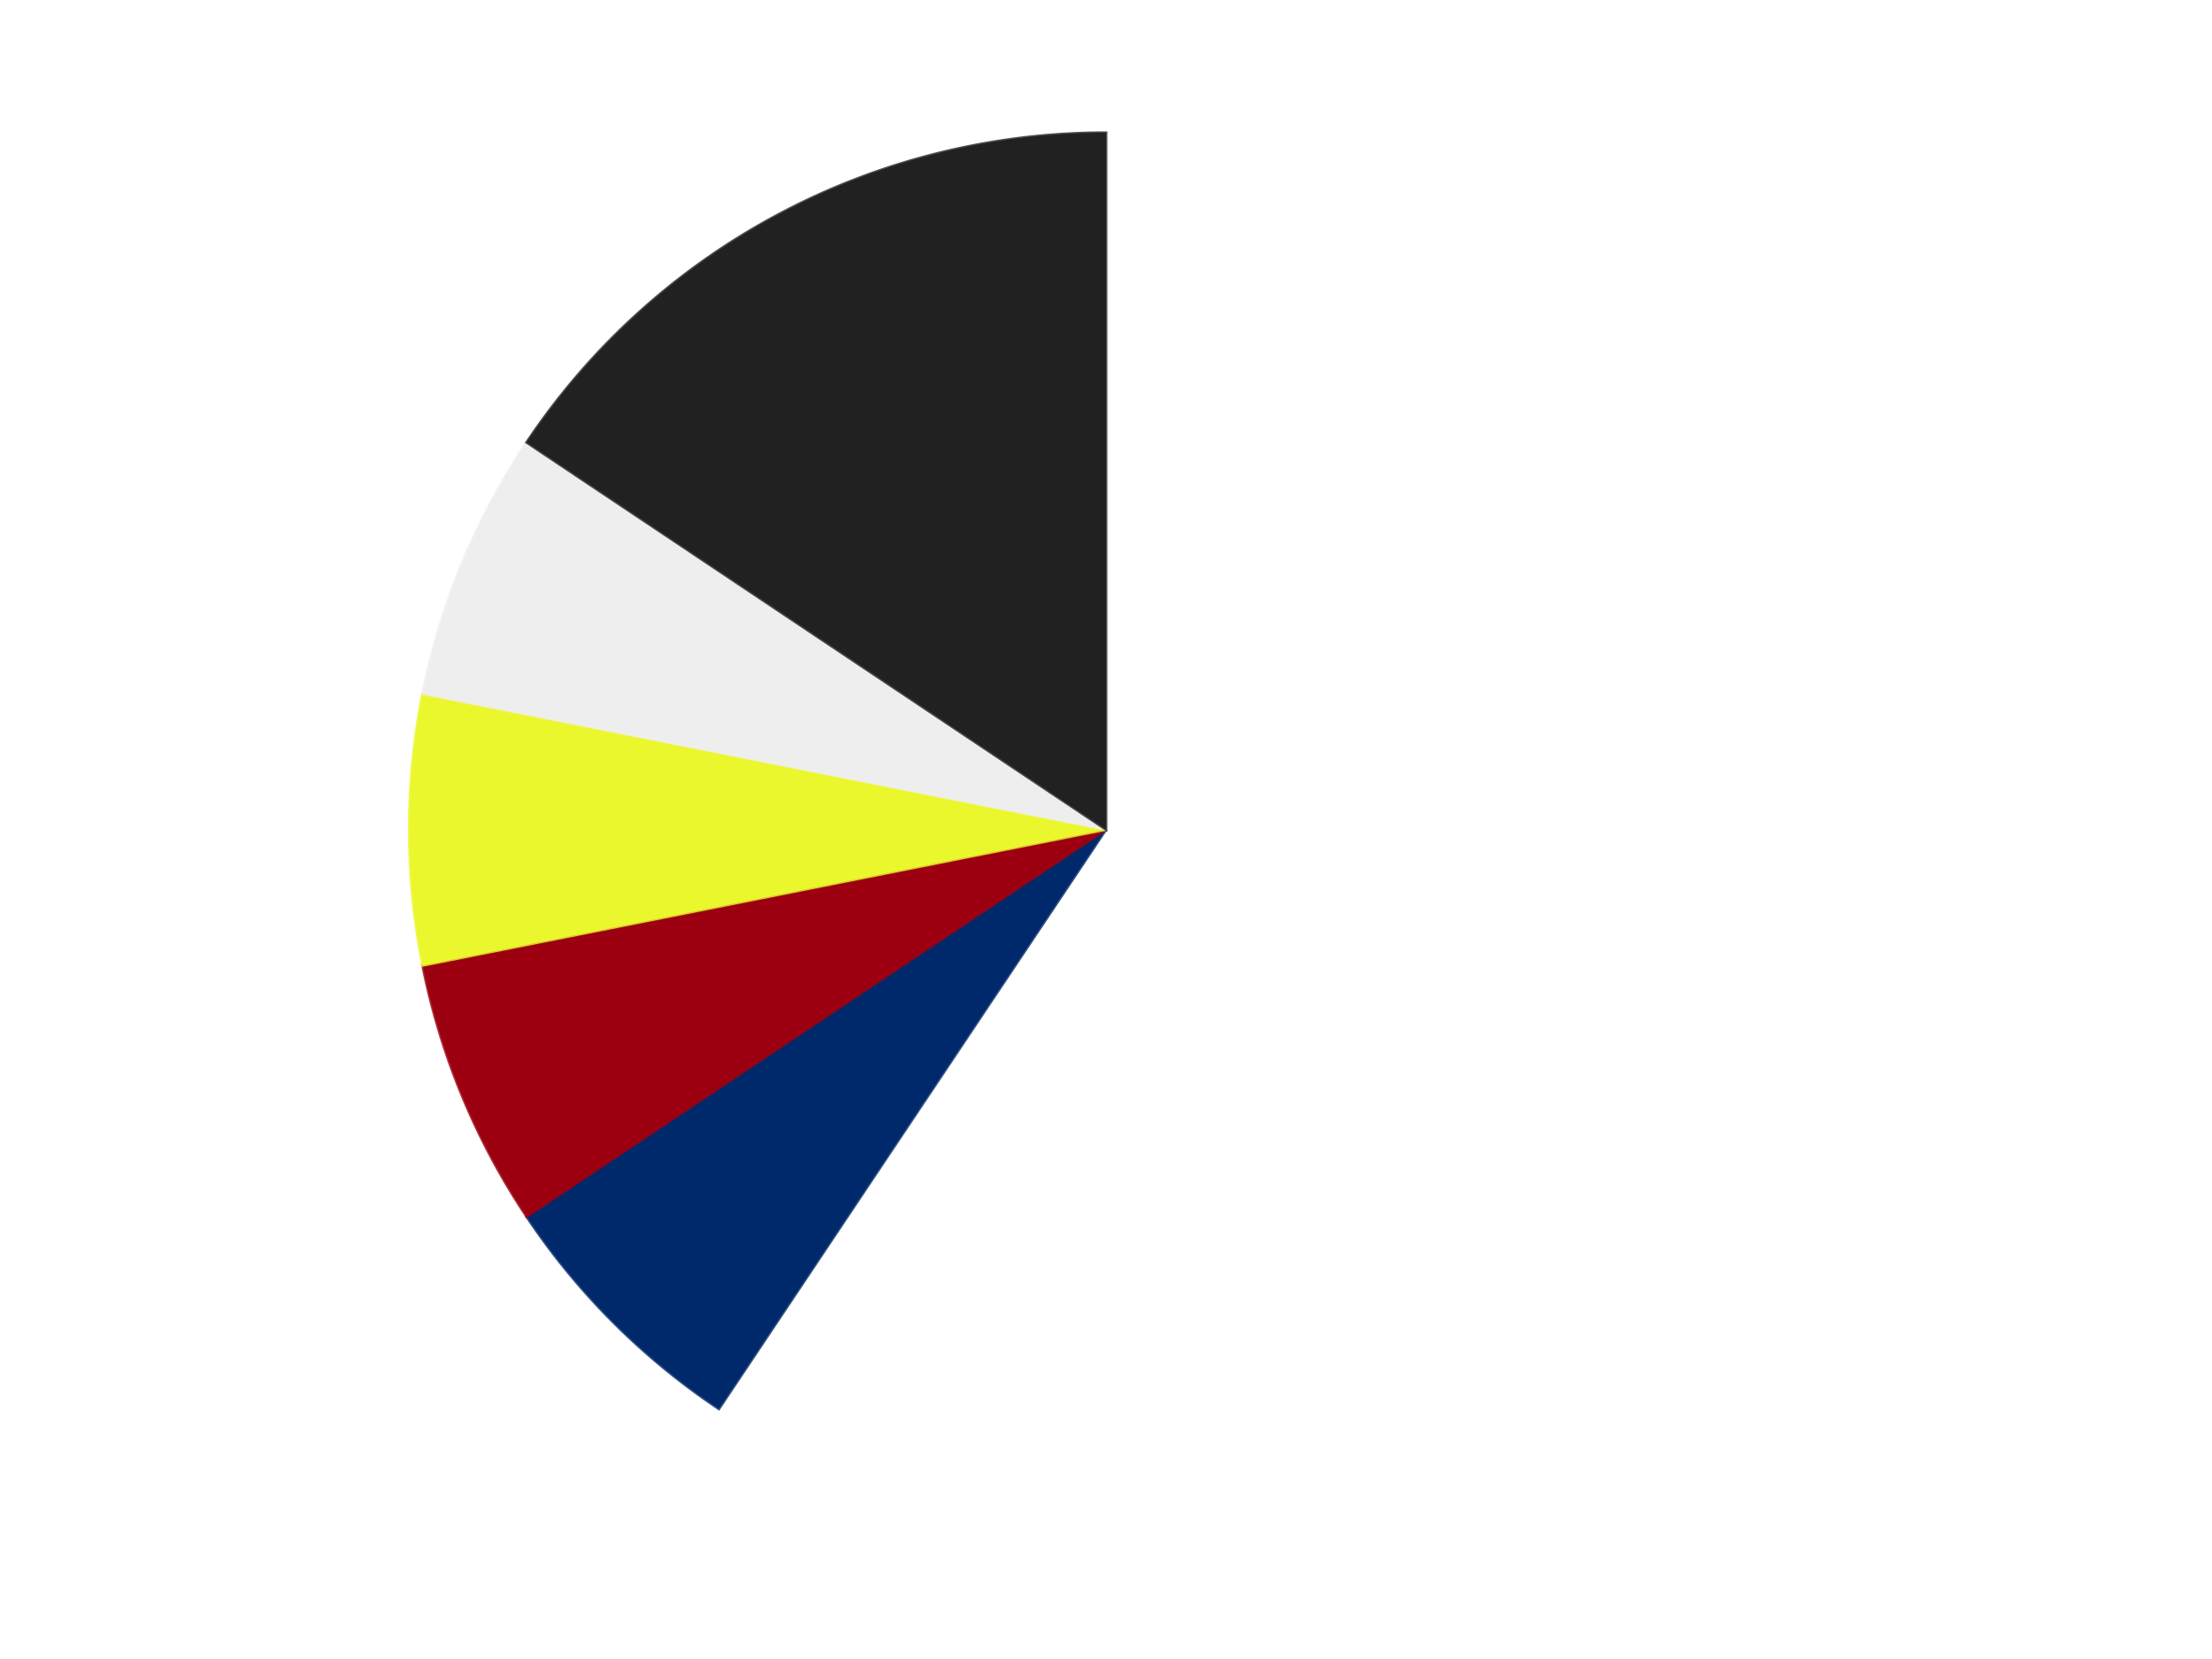
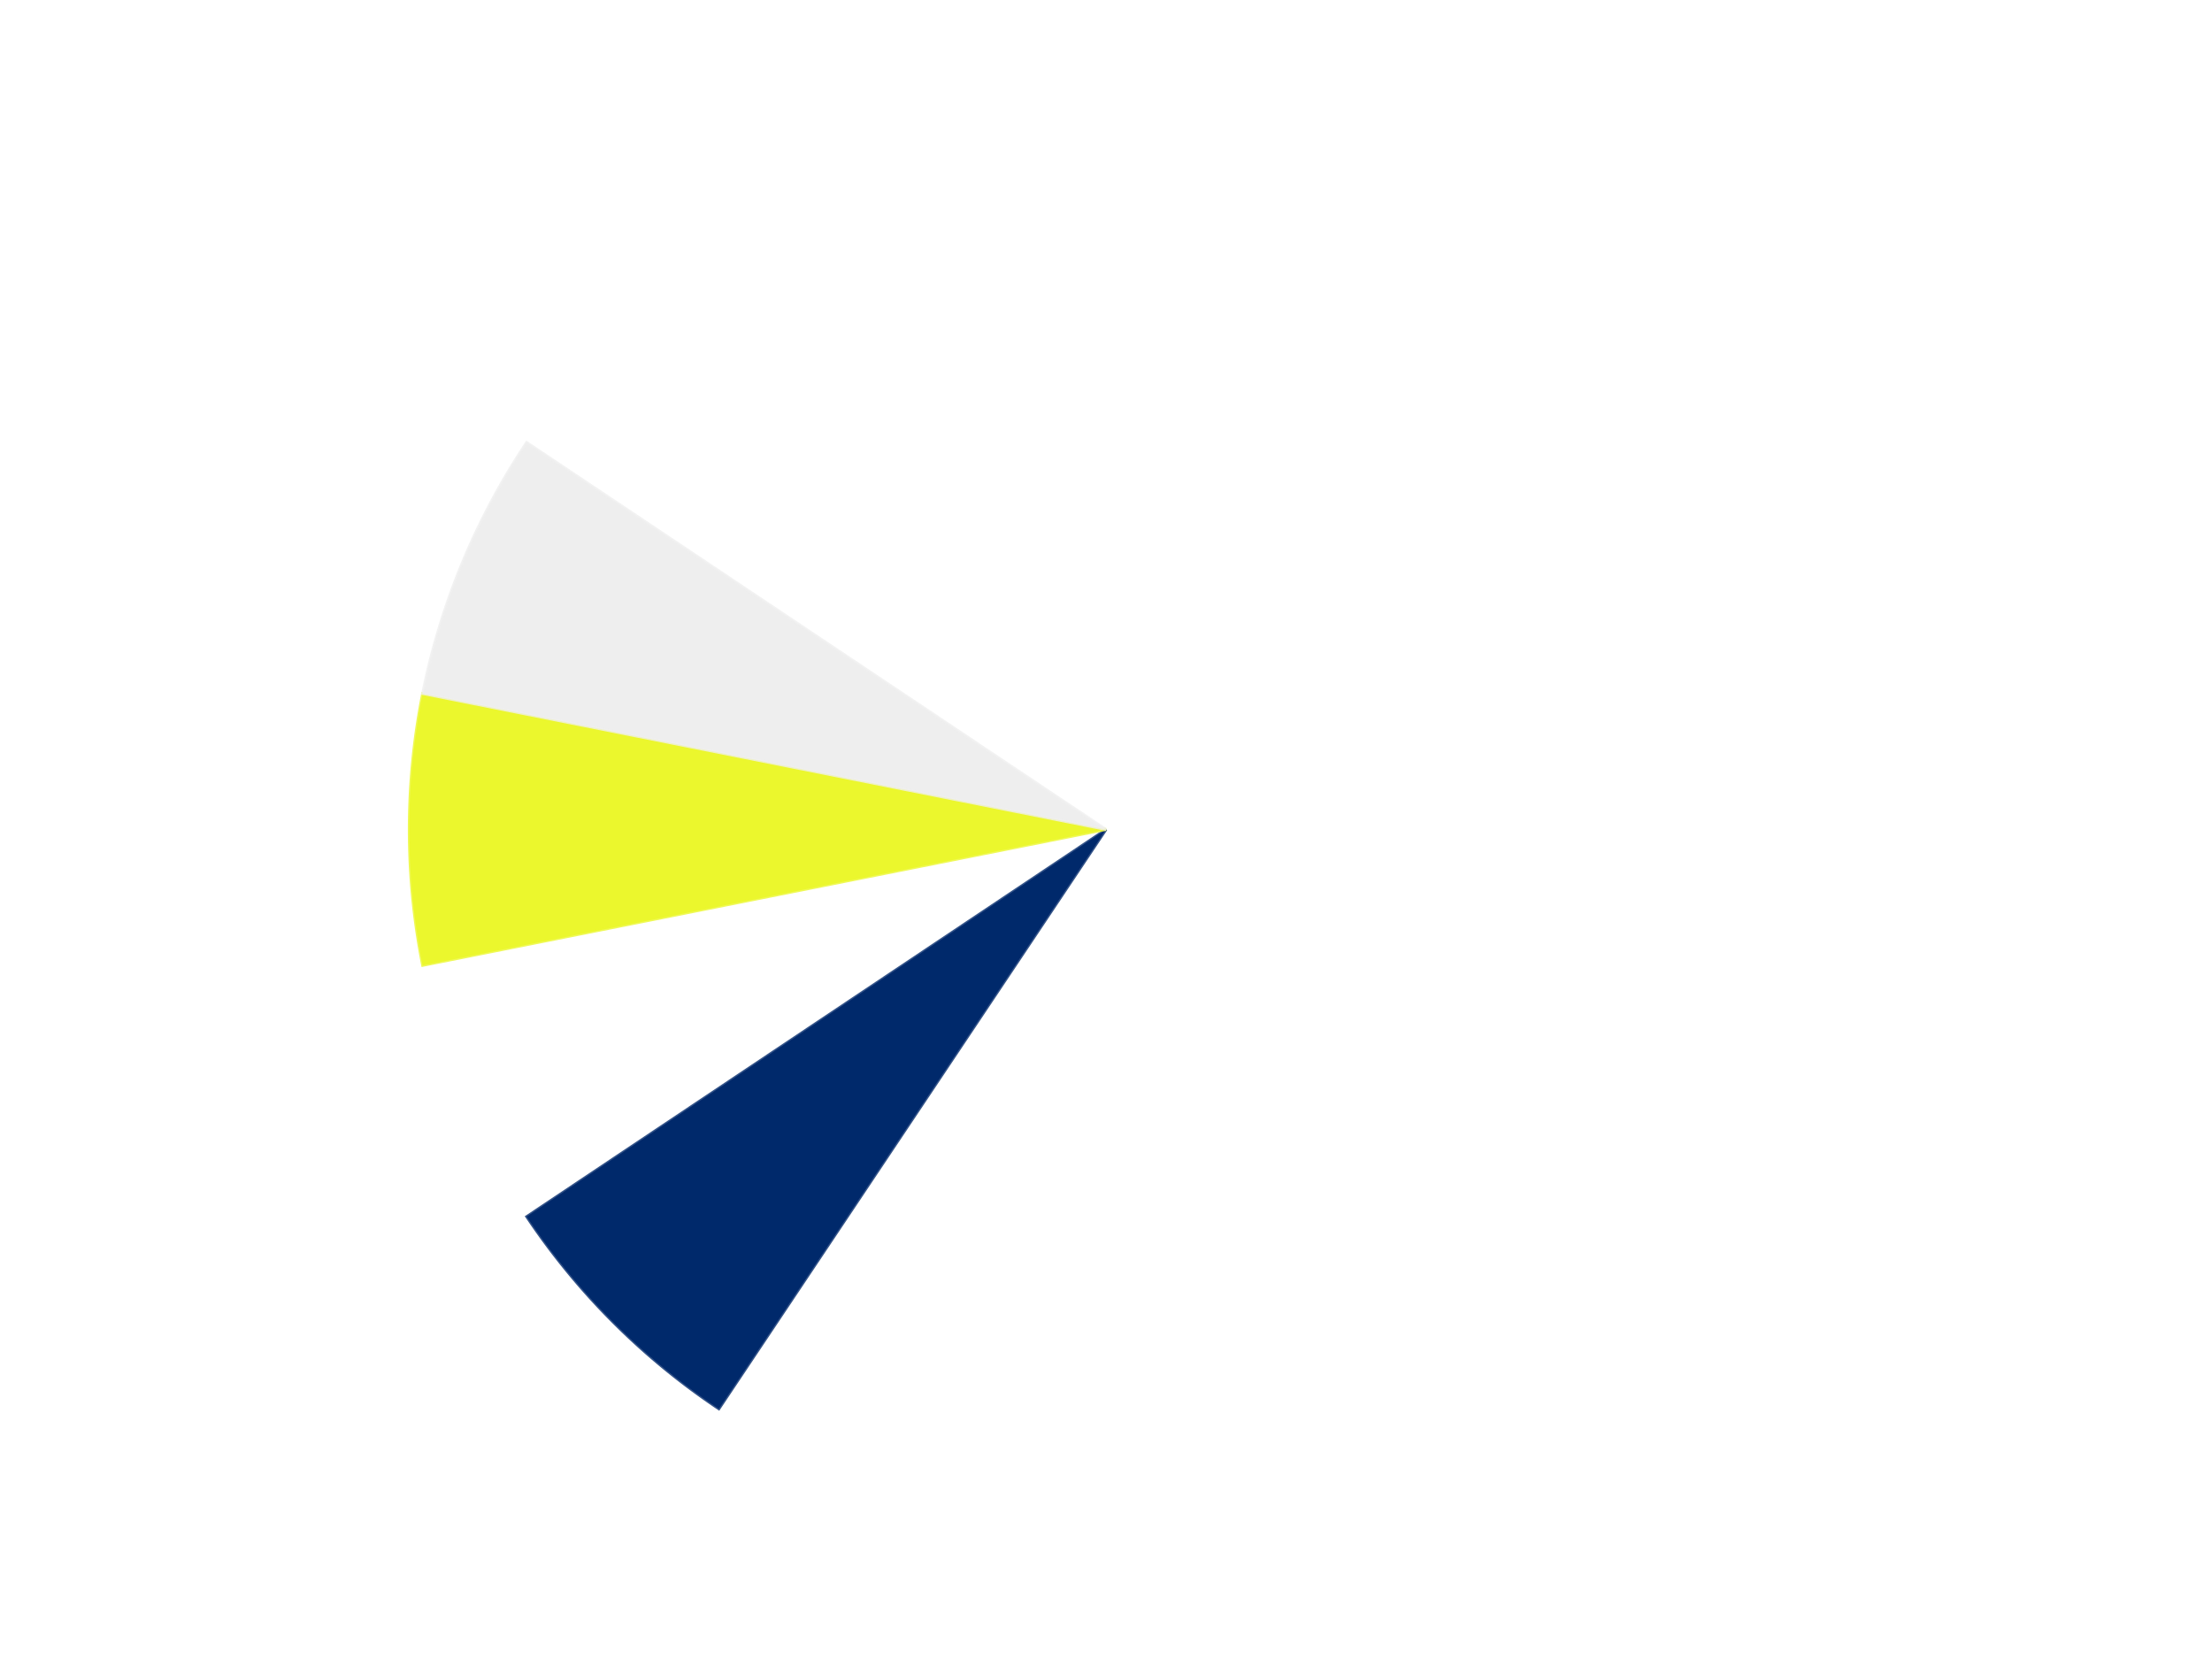
<svg xmlns="http://www.w3.org/2000/svg" xmlns:xlink="http://www.w3.org/1999/xlink" id="chart-cdb7c676-58ad-4521-9ea2-e230796986d8" class="pygal-chart" viewBox="0 0 800 600">
  <defs>
    <style type="text/css">#chart-cdb7c676-58ad-4521-9ea2-e230796986d8{-webkit-user-select:none;-webkit-font-smoothing:antialiased;font-family:Consolas,"Liberation Mono",Menlo,Courier,monospace}#chart-cdb7c676-58ad-4521-9ea2-e230796986d8 .title{font-family:Consolas,"Liberation Mono",Menlo,Courier,monospace;font-size:16px}#chart-cdb7c676-58ad-4521-9ea2-e230796986d8 .legends .legend text{font-family:Consolas,"Liberation Mono",Menlo,Courier,monospace;font-size:14px}#chart-cdb7c676-58ad-4521-9ea2-e230796986d8 .axis text{font-family:Consolas,"Liberation Mono",Menlo,Courier,monospace;font-size:10px}#chart-cdb7c676-58ad-4521-9ea2-e230796986d8 .axis text.major{font-family:Consolas,"Liberation Mono",Menlo,Courier,monospace;font-size:10px}#chart-cdb7c676-58ad-4521-9ea2-e230796986d8 .text-overlay text.value{font-family:Consolas,"Liberation Mono",Menlo,Courier,monospace;font-size:16px}#chart-cdb7c676-58ad-4521-9ea2-e230796986d8 .text-overlay text.label{font-family:Consolas,"Liberation Mono",Menlo,Courier,monospace;font-size:10px}#chart-cdb7c676-58ad-4521-9ea2-e230796986d8 .tooltip{font-family:Consolas,"Liberation Mono",Menlo,Courier,monospace;font-size:14px}#chart-cdb7c676-58ad-4521-9ea2-e230796986d8 text.no_data{font-family:Consolas,"Liberation Mono",Menlo,Courier,monospace;font-size:64px}
#chart-cdb7c676-58ad-4521-9ea2-e230796986d8{background-color:transparent}#chart-cdb7c676-58ad-4521-9ea2-e230796986d8 path,#chart-cdb7c676-58ad-4521-9ea2-e230796986d8 line,#chart-cdb7c676-58ad-4521-9ea2-e230796986d8 rect,#chart-cdb7c676-58ad-4521-9ea2-e230796986d8 circle{-webkit-transition:150ms;-moz-transition:150ms;transition:150ms}#chart-cdb7c676-58ad-4521-9ea2-e230796986d8 .graph &gt; .background{fill:transparent}#chart-cdb7c676-58ad-4521-9ea2-e230796986d8 .plot &gt; .background{fill:transparent}#chart-cdb7c676-58ad-4521-9ea2-e230796986d8 .graph{fill:rgba(0,0,0,.87)}#chart-cdb7c676-58ad-4521-9ea2-e230796986d8 text.no_data{fill:rgba(0,0,0,1)}#chart-cdb7c676-58ad-4521-9ea2-e230796986d8 .title{fill:rgba(0,0,0,1)}#chart-cdb7c676-58ad-4521-9ea2-e230796986d8 .legends .legend text{fill:rgba(0,0,0,.87)}#chart-cdb7c676-58ad-4521-9ea2-e230796986d8 .legends .legend:hover text{fill:rgba(0,0,0,1)}#chart-cdb7c676-58ad-4521-9ea2-e230796986d8 .axis .line{stroke:rgba(0,0,0,1)}#chart-cdb7c676-58ad-4521-9ea2-e230796986d8 .axis .guide.line{stroke:rgba(0,0,0,.54)}#chart-cdb7c676-58ad-4521-9ea2-e230796986d8 .axis .major.line{stroke:rgba(0,0,0,.87)}#chart-cdb7c676-58ad-4521-9ea2-e230796986d8 .axis text.major{fill:rgba(0,0,0,1)}#chart-cdb7c676-58ad-4521-9ea2-e230796986d8 .axis.y .guides:hover .guide.line,#chart-cdb7c676-58ad-4521-9ea2-e230796986d8 .line-graph .axis.x .guides:hover .guide.line,#chart-cdb7c676-58ad-4521-9ea2-e230796986d8 .stackedline-graph .axis.x .guides:hover .guide.line,#chart-cdb7c676-58ad-4521-9ea2-e230796986d8 .xy-graph .axis.x .guides:hover .guide.line{stroke:rgba(0,0,0,1)}#chart-cdb7c676-58ad-4521-9ea2-e230796986d8 .axis .guides:hover text{fill:rgba(0,0,0,1)}#chart-cdb7c676-58ad-4521-9ea2-e230796986d8 .reactive{fill-opacity:1.0;stroke-opacity:.8;stroke-width:1}#chart-cdb7c676-58ad-4521-9ea2-e230796986d8 .ci{stroke:rgba(0,0,0,.87)}#chart-cdb7c676-58ad-4521-9ea2-e230796986d8 .reactive.active,#chart-cdb7c676-58ad-4521-9ea2-e230796986d8 .active .reactive{fill-opacity:0.6;stroke-opacity:.9;stroke-width:4}#chart-cdb7c676-58ad-4521-9ea2-e230796986d8 .ci .reactive.active{stroke-width:1.5}#chart-cdb7c676-58ad-4521-9ea2-e230796986d8 .series text{fill:rgba(0,0,0,1)}#chart-cdb7c676-58ad-4521-9ea2-e230796986d8 .tooltip rect{fill:transparent;stroke:rgba(0,0,0,1);-webkit-transition:opacity 150ms;-moz-transition:opacity 150ms;transition:opacity 150ms}#chart-cdb7c676-58ad-4521-9ea2-e230796986d8 .tooltip .label{fill:rgba(0,0,0,.87)}#chart-cdb7c676-58ad-4521-9ea2-e230796986d8 .tooltip .label{fill:rgba(0,0,0,.87)}#chart-cdb7c676-58ad-4521-9ea2-e230796986d8 .tooltip .legend{font-size:.8em;fill:rgba(0,0,0,.54)}#chart-cdb7c676-58ad-4521-9ea2-e230796986d8 .tooltip .x_label{font-size:.6em;fill:rgba(0,0,0,1)}#chart-cdb7c676-58ad-4521-9ea2-e230796986d8 .tooltip .xlink{font-size:.5em;text-decoration:underline}#chart-cdb7c676-58ad-4521-9ea2-e230796986d8 .tooltip .value{font-size:1.5em}#chart-cdb7c676-58ad-4521-9ea2-e230796986d8 .bound{font-size:.5em}#chart-cdb7c676-58ad-4521-9ea2-e230796986d8 .max-value{font-size:.75em;fill:rgba(0,0,0,.54)}#chart-cdb7c676-58ad-4521-9ea2-e230796986d8 .map-element{fill:transparent;stroke:rgba(0,0,0,.54) !important}#chart-cdb7c676-58ad-4521-9ea2-e230796986d8 .map-element .reactive{fill-opacity:inherit;stroke-opacity:inherit}#chart-cdb7c676-58ad-4521-9ea2-e230796986d8 .color-0,#chart-cdb7c676-58ad-4521-9ea2-e230796986d8 .color-0 a:visited{stroke:#F44336;fill:#F44336}#chart-cdb7c676-58ad-4521-9ea2-e230796986d8 .color-1,#chart-cdb7c676-58ad-4521-9ea2-e230796986d8 .color-1 a:visited{stroke:#3F51B5;fill:#3F51B5}#chart-cdb7c676-58ad-4521-9ea2-e230796986d8 .color-2,#chart-cdb7c676-58ad-4521-9ea2-e230796986d8 .color-2 a:visited{stroke:#009688;fill:#009688}#chart-cdb7c676-58ad-4521-9ea2-e230796986d8 .color-3,#chart-cdb7c676-58ad-4521-9ea2-e230796986d8 .color-3 a:visited{stroke:#FFC107;fill:#FFC107}#chart-cdb7c676-58ad-4521-9ea2-e230796986d8 .color-4,#chart-cdb7c676-58ad-4521-9ea2-e230796986d8 .color-4 a:visited{stroke:#FF5722;fill:#FF5722}#chart-cdb7c676-58ad-4521-9ea2-e230796986d8 .color-5,#chart-cdb7c676-58ad-4521-9ea2-e230796986d8 .color-5 a:visited{stroke:#9C27B0;fill:#9C27B0}#chart-cdb7c676-58ad-4521-9ea2-e230796986d8 .text-overlay .color-0 text{fill:black}#chart-cdb7c676-58ad-4521-9ea2-e230796986d8 .text-overlay .color-1 text{fill:black}#chart-cdb7c676-58ad-4521-9ea2-e230796986d8 .text-overlay .color-2 text{fill:black}#chart-cdb7c676-58ad-4521-9ea2-e230796986d8 .text-overlay .color-3 text{fill:black}#chart-cdb7c676-58ad-4521-9ea2-e230796986d8 .text-overlay .color-4 text{fill:black}#chart-cdb7c676-58ad-4521-9ea2-e230796986d8 .text-overlay .color-5 text{fill:black}
#chart-cdb7c676-58ad-4521-9ea2-e230796986d8 text.no_data{text-anchor:middle}#chart-cdb7c676-58ad-4521-9ea2-e230796986d8 .guide.line{fill:none}#chart-cdb7c676-58ad-4521-9ea2-e230796986d8 .centered{text-anchor:middle}#chart-cdb7c676-58ad-4521-9ea2-e230796986d8 .title{text-anchor:middle}#chart-cdb7c676-58ad-4521-9ea2-e230796986d8 .legends .legend text{fill-opacity:1}#chart-cdb7c676-58ad-4521-9ea2-e230796986d8 .axis.x text{text-anchor:middle}#chart-cdb7c676-58ad-4521-9ea2-e230796986d8 .axis.x:not(.web) text[transform]{text-anchor:start}#chart-cdb7c676-58ad-4521-9ea2-e230796986d8 .axis.x:not(.web) text[transform].backwards{text-anchor:end}#chart-cdb7c676-58ad-4521-9ea2-e230796986d8 .axis.y text{text-anchor:end}#chart-cdb7c676-58ad-4521-9ea2-e230796986d8 .axis.y text[transform].backwards{text-anchor:start}#chart-cdb7c676-58ad-4521-9ea2-e230796986d8 .axis.y2 text{text-anchor:start}#chart-cdb7c676-58ad-4521-9ea2-e230796986d8 .axis.y2 text[transform].backwards{text-anchor:end}#chart-cdb7c676-58ad-4521-9ea2-e230796986d8 .axis .guide.line{stroke-dasharray:4,4;stroke:black}#chart-cdb7c676-58ad-4521-9ea2-e230796986d8 .axis .major.guide.line{stroke-dasharray:6,6;stroke:black}#chart-cdb7c676-58ad-4521-9ea2-e230796986d8 .horizontal .axis.y .guide.line,#chart-cdb7c676-58ad-4521-9ea2-e230796986d8 .horizontal .axis.y2 .guide.line,#chart-cdb7c676-58ad-4521-9ea2-e230796986d8 .vertical .axis.x .guide.line{opacity:0}#chart-cdb7c676-58ad-4521-9ea2-e230796986d8 .horizontal .axis.always_show .guide.line,#chart-cdb7c676-58ad-4521-9ea2-e230796986d8 .vertical .axis.always_show .guide.line{opacity:1 !important}#chart-cdb7c676-58ad-4521-9ea2-e230796986d8 .axis.y .guides:hover .guide.line,#chart-cdb7c676-58ad-4521-9ea2-e230796986d8 .axis.y2 .guides:hover .guide.line,#chart-cdb7c676-58ad-4521-9ea2-e230796986d8 .axis.x .guides:hover .guide.line{opacity:1}#chart-cdb7c676-58ad-4521-9ea2-e230796986d8 .axis .guides:hover text{opacity:1}#chart-cdb7c676-58ad-4521-9ea2-e230796986d8 .nofill{fill:none}#chart-cdb7c676-58ad-4521-9ea2-e230796986d8 .subtle-fill{fill-opacity:.2}#chart-cdb7c676-58ad-4521-9ea2-e230796986d8 .dot{stroke-width:1px;fill-opacity:1;stroke-opacity:1}#chart-cdb7c676-58ad-4521-9ea2-e230796986d8 .dot.active{stroke-width:5px}#chart-cdb7c676-58ad-4521-9ea2-e230796986d8 .dot.negative{fill:transparent}#chart-cdb7c676-58ad-4521-9ea2-e230796986d8 text,#chart-cdb7c676-58ad-4521-9ea2-e230796986d8 tspan{stroke:none !important}#chart-cdb7c676-58ad-4521-9ea2-e230796986d8 .series text.active{opacity:1}#chart-cdb7c676-58ad-4521-9ea2-e230796986d8 .tooltip rect{fill-opacity:.95;stroke-width:.5}#chart-cdb7c676-58ad-4521-9ea2-e230796986d8 .tooltip text{fill-opacity:1}#chart-cdb7c676-58ad-4521-9ea2-e230796986d8 .showable{visibility:hidden}#chart-cdb7c676-58ad-4521-9ea2-e230796986d8 .showable.shown{visibility:visible}#chart-cdb7c676-58ad-4521-9ea2-e230796986d8 .gauge-background{fill:rgba(229,229,229,1);stroke:none}#chart-cdb7c676-58ad-4521-9ea2-e230796986d8 .bg-lines{stroke:transparent;stroke-width:2px}</style>
    <script type="text/javascript">window.pygal = window.pygal || {};window.pygal.config = window.pygal.config || {};window.pygal.config['cdb7c676-58ad-4521-9ea2-e230796986d8'] = {"allow_interruptions": false, "box_mode": "extremes", "classes": ["pygal-chart"], "css": ["file://style.css", "file://graph.css"], "defs": [], "disable_xml_declaration": false, "dots_size": 2.5, "dynamic_print_values": false, "explicit_size": false, "fill": false, "force_uri_protocol": "https", "formatter": null, "half_pie": false, "height": 600, "include_x_axis": false, "inner_radius": 0, "interpolate": null, "interpolation_parameters": {}, "interpolation_precision": 250, "inverse_y_axis": false, "js": ["//kozea.github.io/pygal.js/2.0.x/pygal-tooltips.min.js"], "legend_at_bottom": false, "legend_at_bottom_columns": null, "legend_box_size": 12, "logarithmic": false, "margin": 20, "margin_bottom": null, "margin_left": null, "margin_right": null, "margin_top": null, "max_scale": 16, "min_scale": 4, "missing_value_fill_truncation": "x", "no_data_text": "No data", "no_prefix": false, "order_min": null, "pretty_print": false, "print_labels": false, "print_values": false, "print_values_position": "center", "print_zeroes": true, "range": null, "rounded_bars": null, "secondary_range": null, "show_dots": true, "show_legend": false, "show_minor_x_labels": true, "show_minor_y_labels": true, "show_only_major_dots": false, "show_x_guides": false, "show_x_labels": true, "show_y_guides": true, "show_y_labels": true, "spacing": 10, "stack_from_top": false, "strict": false, "stroke": true, "stroke_style": null, "style": {"background": "transparent", "ci_colors": [], "colors": ["#F44336", "#3F51B5", "#009688", "#FFC107", "#FF5722", "#9C27B0", "#03A9F4", "#8BC34A", "#FF9800", "#E91E63", "#2196F3", "#4CAF50", "#FFEB3B", "#673AB7", "#00BCD4", "#CDDC39", "#9E9E9E", "#607D8B"], "dot_opacity": "1", "font_family": "Consolas, \"Liberation Mono\", Menlo, Courier, monospace", "foreground": "rgba(0, 0, 0, .87)", "foreground_strong": "rgba(0, 0, 0, 1)", "foreground_subtle": "rgba(0, 0, 0, .54)", "guide_stroke_color": "black", "guide_stroke_dasharray": "4,4", "label_font_family": "Consolas, \"Liberation Mono\", Menlo, Courier, monospace", "label_font_size": 10, "legend_font_family": "Consolas, \"Liberation Mono\", Menlo, Courier, monospace", "legend_font_size": 14, "major_guide_stroke_color": "black", "major_guide_stroke_dasharray": "6,6", "major_label_font_family": "Consolas, \"Liberation Mono\", Menlo, Courier, monospace", "major_label_font_size": 10, "no_data_font_family": "Consolas, \"Liberation Mono\", Menlo, Courier, monospace", "no_data_font_size": 64, "opacity": "1.0", "opacity_hover": "0.6", "plot_background": "transparent", "stroke_opacity": ".8", "stroke_opacity_hover": ".9", "stroke_width": "1", "stroke_width_hover": "4", "title_font_family": "Consolas, \"Liberation Mono\", Menlo, Courier, monospace", "title_font_size": 16, "tooltip_font_family": "Consolas, \"Liberation Mono\", Menlo, Courier, monospace", "tooltip_font_size": 14, "transition": "150ms", "value_background": "rgba(229, 229, 229, 1)", "value_colors": [], "value_font_family": "Consolas, \"Liberation Mono\", Menlo, Courier, monospace", "value_font_size": 16, "value_label_font_family": "Consolas, \"Liberation Mono\", Menlo, Courier, monospace", "value_label_font_size": 10}, "title": null, "tooltip_border_radius": 0, "tooltip_fancy_mode": true, "truncate_label": null, "truncate_legend": null, "width": 800, "x_label_rotation": 0, "x_labels": null, "x_labels_major": null, "x_labels_major_count": null, "x_labels_major_every": null, "x_title": null, "xrange": null, "y_label_rotation": 0, "y_labels": null, "y_labels_major": null, "y_labels_major_count": null, "y_labels_major_every": null, "y_title": null, "zero": 0, "legends": ["White", "Trans-Dark Blue", "Trans-Red", "Trans-Yellow", "Trans-Clear", "Black"]}</script>
    <script type="text/javascript" xlink:href="https://kozea.github.io/pygal.js/2.0.x/pygal-tooltips.min.js" />
  </defs>
  <title>Pygal</title>
  <g class="graph pie-graph vertical">
-     <rect x="0" y="0" width="800" height="600" class="background" />
    <g transform="translate(20, 20)" class="plot">
      <rect x="0" y="0" width="760" height="560" class="background" />
      <g class="series serie-0 color-0">
        <g class="slices">
          <g class="slice" style="fill: #FFFFFF; stroke: #FFFFFF">
            <path d="M380 28 A252 252 0 1 1 239.996 489.53 L380 280 A0 0 0 1 0 380 280 z" class="slice reactive tooltip-trigger" />
            <desc class="value">19</desc>
            <desc class="x centered">500.57448230225833</desc>
            <desc class="y centered">316.57586933406225</desc>
          </g>
        </g>
      </g>
      <g class="series serie-1 color-1">
        <g class="slices">
          <g class="slice" style="fill: #00296B; stroke: #00296B">
            <path d="M239.996 489.53 A252 252 0 0 1 170.47 420.004 L380 280 A0 0 0 0 0 380 280 z" class="slice reactive tooltip-trigger" />
            <desc class="value">2</desc>
            <desc class="x centered">290.90454557049503</desc>
            <desc class="y centered">369.095454429505</desc>
          </g>
        </g>
      </g>
      <g class="series serie-2 color-2">
        <g class="slices">
          <g class="slice" style="fill: #9C0010; stroke: #9C0010">
-             <path d="M170.47 420.004 A252 252 0 0 1 132.842 329.163 L380 280 A0 0 0 0 0 380 280 z" class="slice reactive tooltip-trigger" />
            <desc class="value">2</desc>
            <desc class="x centered">263.5911789035779</desc>
            <desc class="y centered">328.2181124780013</desc>
          </g>
        </g>
      </g>
      <g class="series serie-3 color-3">
        <g class="slices">
          <g class="slice" style="fill: #EBF72D; stroke: #EBF72D">
            <path d="M132.842 329.163 A252 252 0 0 1 132.842 230.837 L380 280 A0 0 0 0 0 380 280 z" class="slice reactive tooltip-trigger" />
            <desc class="value">2</desc>
            <desc class="x centered">254.0</desc>
            <desc class="y centered">279.9999999999999</desc>
          </g>
        </g>
      </g>
      <g class="series serie-4 color-4">
        <g class="slices">
          <g class="slice" style="fill: #EEEEEE; stroke: #EEEEEE">
            <path d="M132.842 230.837 A252 252 0 0 1 170.47 139.996 L380 280 A0 0 0 0 0 380 280 z" class="slice reactive tooltip-trigger" />
            <desc class="value">2</desc>
            <desc class="x centered">263.59117890357794</desc>
            <desc class="y centered">231.78188752199856</desc>
          </g>
        </g>
      </g>
      <g class="series serie-5 color-5">
        <g class="slices">
          <g class="slice" style="fill: #212121; stroke: #212121">
-             <path d="M170.47 139.996 A252 252 0 0 1 380 28 L380 280 A0 0 0 0 0 380 280 z" class="slice reactive tooltip-trigger" />
            <desc class="value">5</desc>
            <desc class="x centered">320.6040111599245</desc>
            <desc class="y centered">168.87792069210718</desc>
          </g>
        </g>
      </g>
    </g>
    <g class="titles" />
    <g transform="translate(20, 20)" class="plot overlay">
      <g class="series serie-0 color-0" />
      <g class="series serie-1 color-1" />
      <g class="series serie-2 color-2" />
      <g class="series serie-3 color-3" />
      <g class="series serie-4 color-4" />
      <g class="series serie-5 color-5" />
    </g>
    <g transform="translate(20, 20)" class="plot text-overlay">
      <g class="series serie-0 color-0" />
      <g class="series serie-1 color-1" />
      <g class="series serie-2 color-2" />
      <g class="series serie-3 color-3" />
      <g class="series serie-4 color-4" />
      <g class="series serie-5 color-5" />
    </g>
    <g transform="translate(20, 20)" class="plot tooltip-overlay">
      <g transform="translate(0 0)" style="opacity: 0" class="tooltip">
        <rect rx="0" ry="0" width="0" height="0" class="tooltip-box" />
        <g class="text" />
      </g>
    </g>
  </g>
</svg>